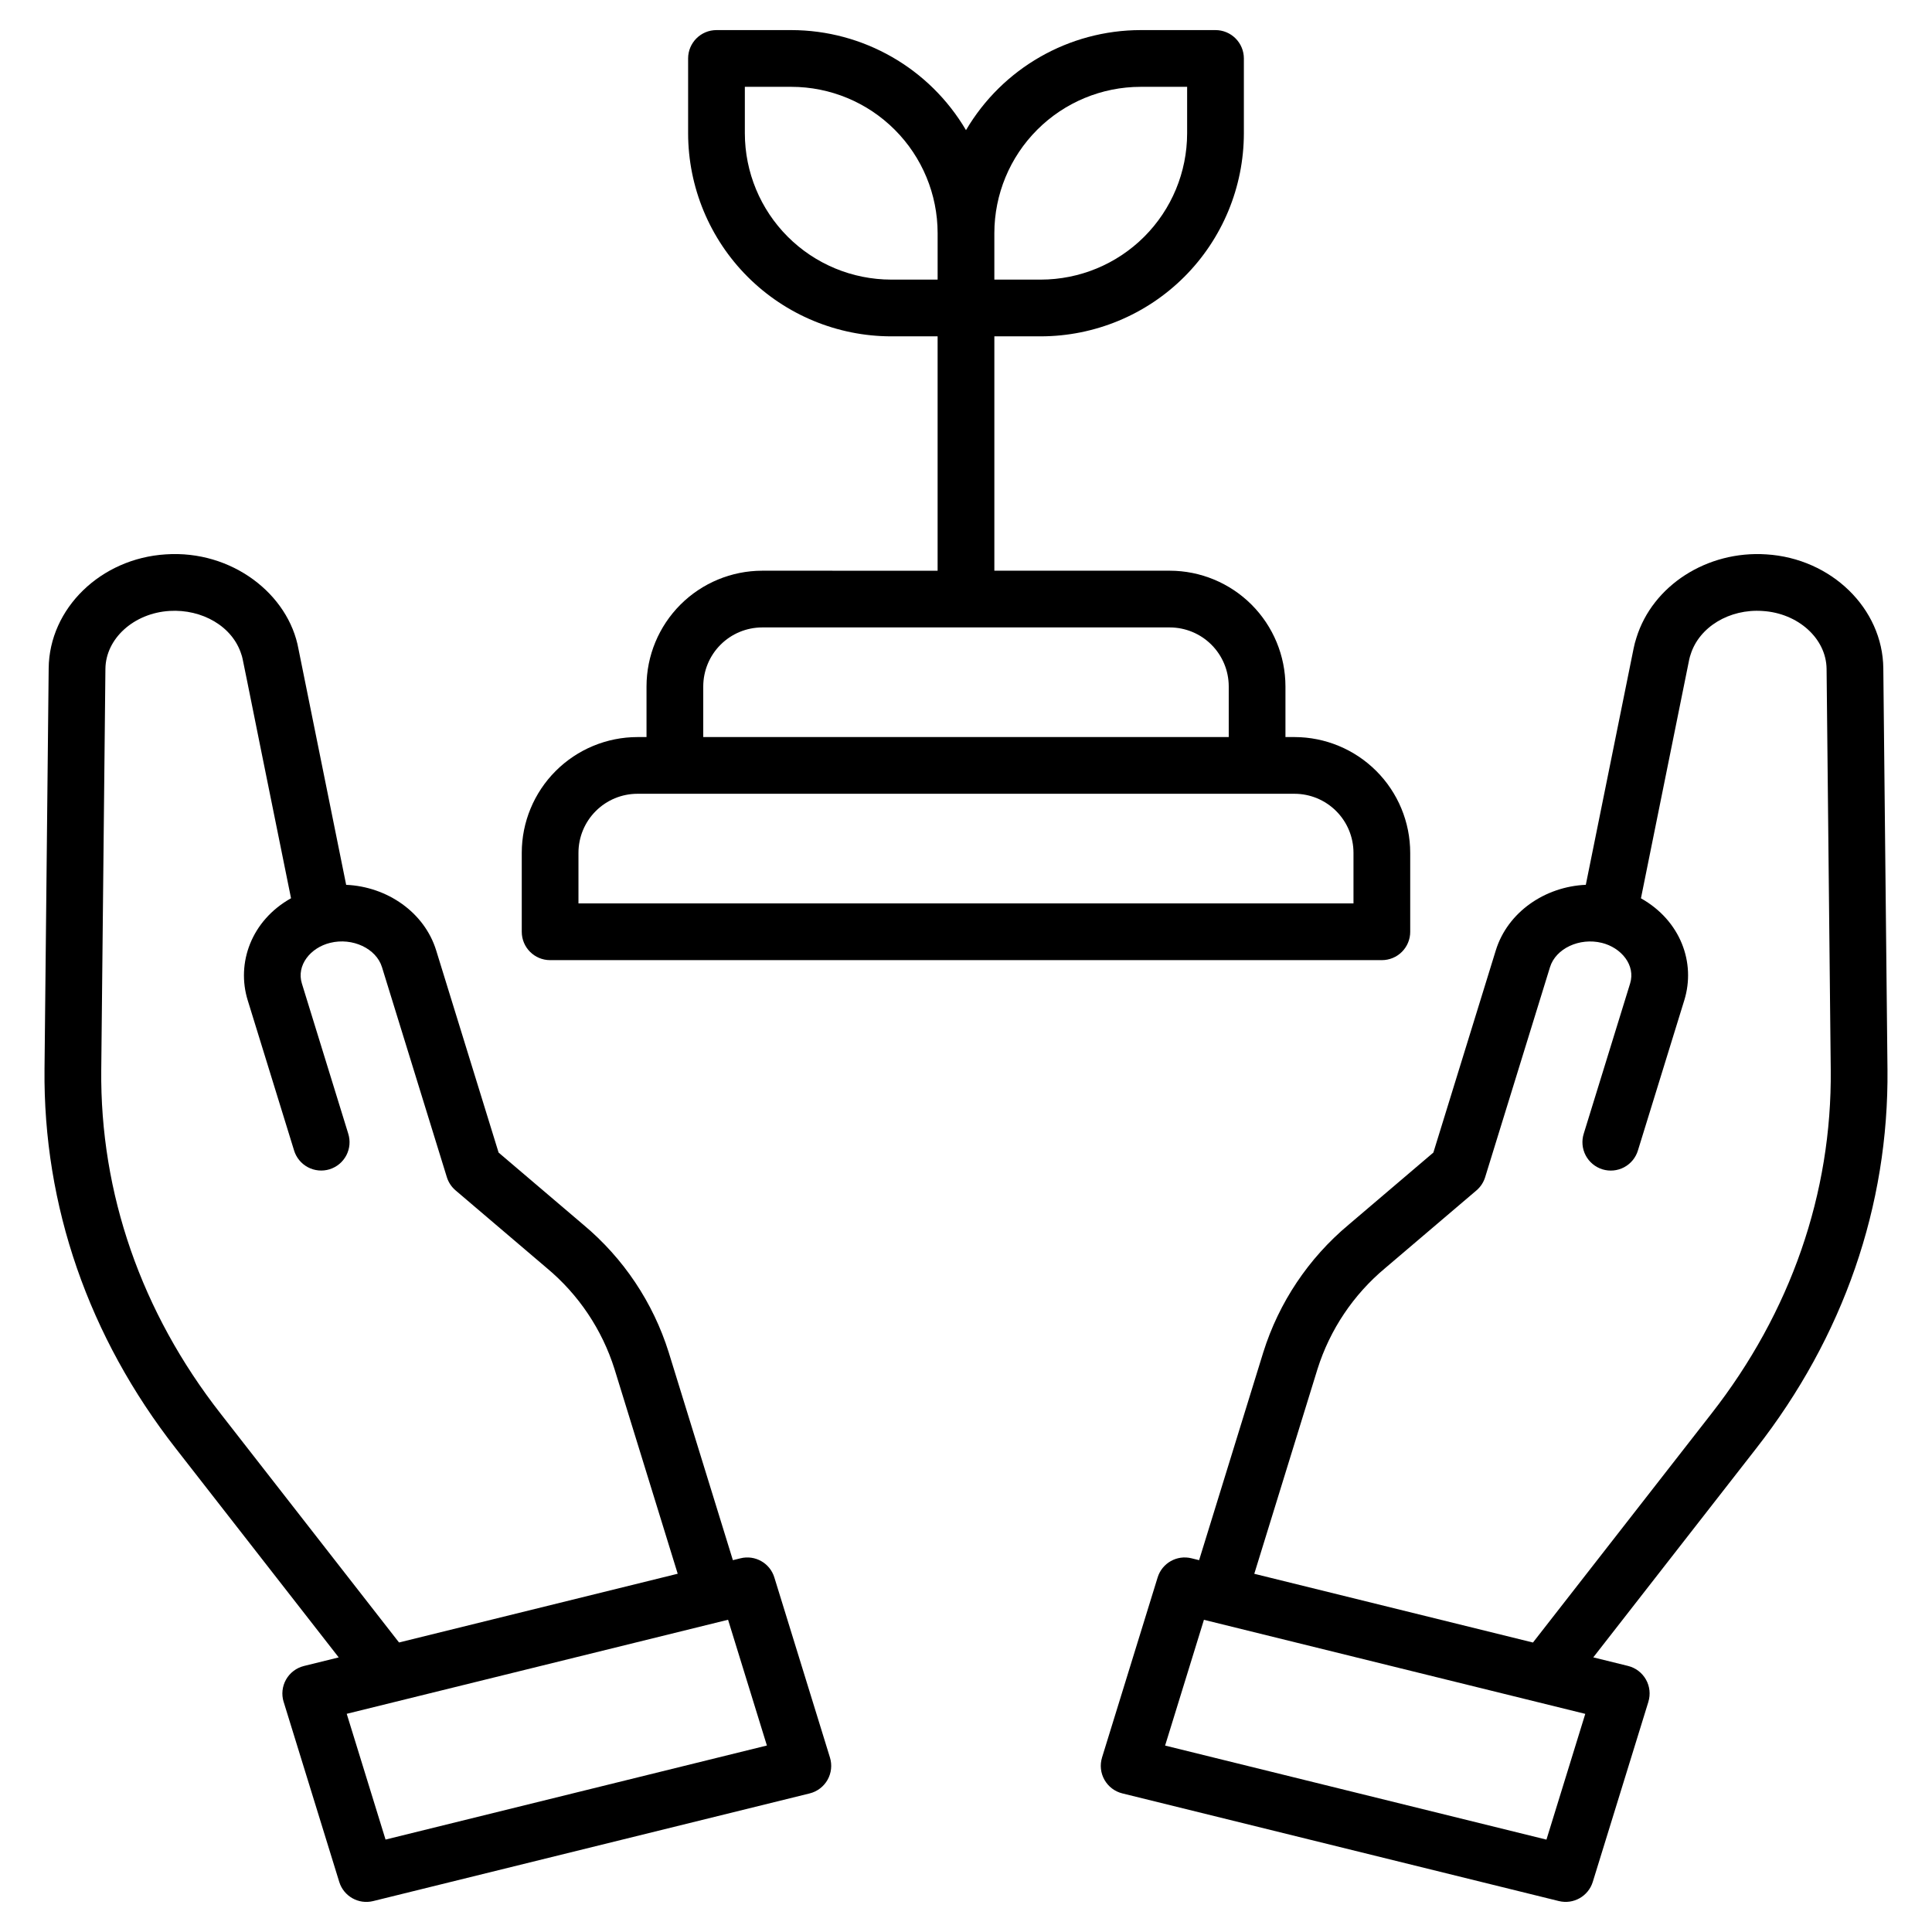
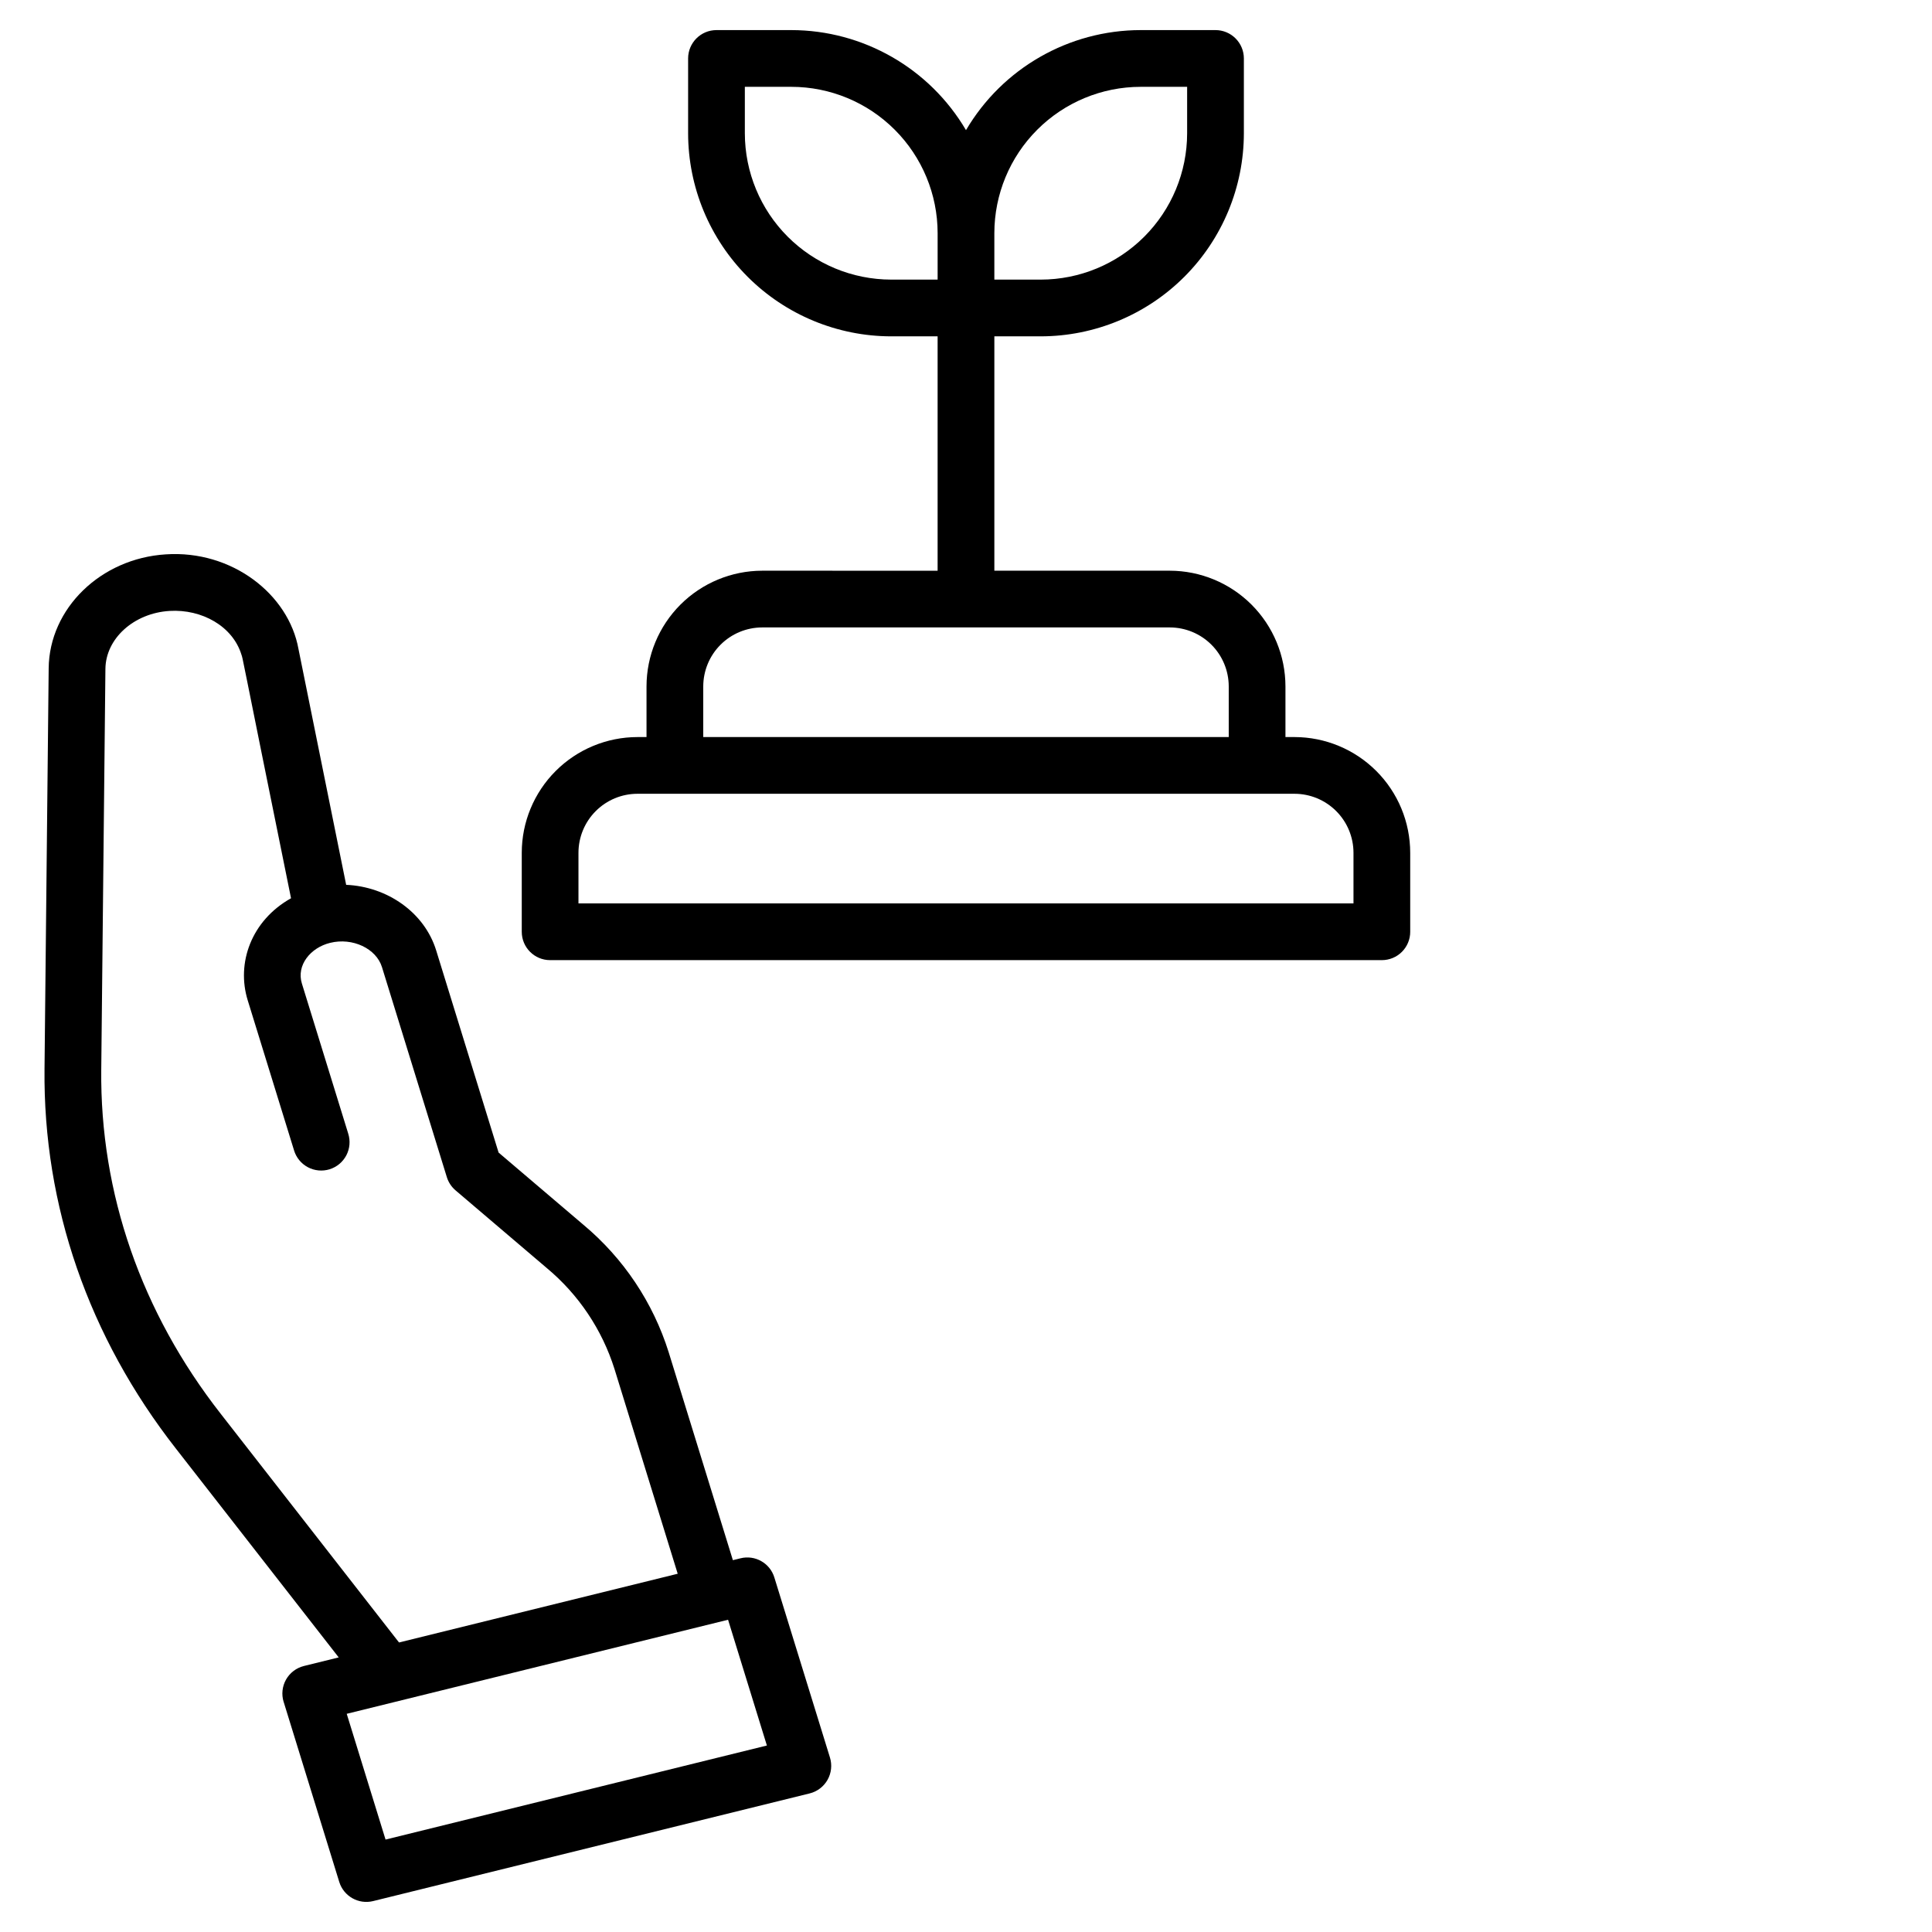
<svg xmlns="http://www.w3.org/2000/svg" fill="#000000" width="800px" height="800px" version="1.1" viewBox="144 144 512 512">
  <g>
    <path d="m517.72 390.93v-20.941c-0.008-8.129-3.242-15.922-8.988-21.668-5.75-5.75-13.543-8.984-21.672-8.992h-2.402v-13.422c-0.008-8.129-3.242-15.922-8.988-21.672-5.75-5.746-13.543-8.98-21.672-8.992h-46.484v-62.109h12.32c14.266-0.02 27.941-5.695 38.027-15.781 10.086-10.086 15.758-23.762 15.777-38.027v-19.836c0-1.992-0.793-3.902-2.203-5.312s-3.32-2.203-5.312-2.203h-19.84c-19.031 0.023-36.637 10.109-46.285 26.516-9.652-16.406-27.254-26.492-46.289-26.516h-19.836c-4.152 0-7.516 3.367-7.516 7.516v19.836c0.016 14.266 5.691 27.941 15.777 38.027 10.086 10.086 23.762 15.762 38.023 15.781h12.32v62.113l-46.484-0.004c-8.129 0.012-15.922 3.246-21.672 8.992-5.746 5.75-8.98 13.543-8.988 21.672v13.422h-2.402c-8.129 0.008-15.922 3.242-21.672 8.992-5.746 5.746-8.98 13.539-8.988 21.668v20.941c0 4.152 3.363 7.516 7.516 7.516h220.42-0.004c1.996 0 3.91-0.789 5.32-2.199 1.41-1.41 2.199-3.32 2.199-5.316zm-71.438-223.92h12.32v12.316c-0.008 10.281-4.098 20.137-11.367 27.406-7.269 7.269-17.121 11.355-27.402 11.367h-12.32v-12.32c0.012-10.277 4.098-20.133 11.367-27.402 7.269-7.269 17.125-11.359 27.402-11.367zm-104.89 12.316v-12.316h12.32c10.281 0.008 20.137 4.098 27.402 11.367 7.269 7.269 11.359 17.125 11.367 27.402v12.32h-12.32c-10.277-0.012-20.133-4.098-27.402-11.367-7.269-7.269-11.355-17.125-11.367-27.406zm-11.023 146.58c0.008-4.144 1.652-8.117 4.582-11.047 2.93-2.93 6.902-4.578 11.047-4.582h108c4.144 0.004 8.117 1.652 11.047 4.582 2.93 2.93 4.578 6.902 4.582 11.047v13.422h-139.26zm172.32 57.508h-205.39v-13.426c0.004-4.141 1.652-8.113 4.582-11.043 2.93-2.934 6.902-4.582 11.047-4.586h174.13c4.144 0.004 8.117 1.652 11.047 4.586 2.93 2.93 4.578 6.902 4.582 11.043z" />
    <path d="m219.17 595.01 14.734 47.715c1.176 3.805 5.113 6.035 8.98 5.082l115.68-28.531c2.008-0.496 3.723-1.797 4.742-3.598 1.016-1.801 1.25-3.938 0.641-5.914l-14.734-47.715v-0.004c-1.168-3.812-5.113-6.043-8.98-5.078l-2.012 0.496-17.012-55.098c-4.137-13.184-11.973-24.902-22.574-33.766l-22.5-19.152-16.543-53.578c-3.121-10.105-12.996-16.906-23.855-17.379l-12.629-62.461c-2.617-14.605-17.695-26.285-35.16-25.117-17.25 1.062-30.891 14.328-31.047 30.199l-1.102 106.23c-0.367 36.191 11.684 70.973 34.832 100.57l43.133 55.32-9.215 2.273v0.004c-2.008 0.492-3.723 1.793-4.742 3.594-1.016 1.801-1.25 3.938-0.641 5.914zm-48.336-167.52 1.102-106.23c0.082-8.027 7.519-14.77 16.98-15.355 8.613-0.523 16.75 4.07 19.066 11.582 0.527 1.703-0.801-4.156 13.145 64.559-10.562 5.922-14.52 17.188-11.484 27.027l12.277 39.766-0.004-0.004c0.574 1.922 1.891 3.539 3.66 4.484s3.844 1.145 5.762 0.555c1.918-0.594 3.519-1.926 4.449-3.707 0.926-1.777 1.105-3.856 0.492-5.766l-12.277-39.762c-1.492-4.828 2.262-9.496 7.496-10.777h0.008c5.902-1.461 12.195 1.492 13.723 6.438l17.191 55.66c0.422 1.363 1.227 2.578 2.312 3.504l24.184 20.59c8.414 7.012 14.637 16.293 17.93 26.738l16.754 54.266-73.852 18.215-47.27-60.625c-21.031-26.895-31.977-58.414-31.645-91.164zm176.4 179.09-101.06 24.926-10.289-33.328 101.06-24.926z" />
-     <path d="m644.2 427.34-1.102-106.23c-0.16-15.867-13.797-29.137-31.004-30.195-15.688-1.039-30.152 8.258-34.43 22.121-0.305 0.926-0.555 1.871-0.742 2.824l-12.664 62.625c-10.852 0.469-20.734 7.266-23.855 17.379l-16.543 53.578-22.477 19.137c-10.609 8.867-18.453 20.59-22.594 33.785l-17.012 55.098-2.012-0.496h0.004c-3.867-0.965-7.816 1.266-8.984 5.078l-14.734 47.715h0.004c-0.609 1.977-0.379 4.117 0.641 5.918 1.02 1.801 2.734 3.102 4.742 3.594l115.68 28.531c3.867 0.953 7.805-1.273 8.984-5.078l14.734-47.715-0.004-0.004c0.609-1.973 0.379-4.113-0.641-5.914s-2.734-3.102-4.738-3.598l-9.215-2.273 43.125-55.309c23.16-29.605 35.207-64.387 34.84-100.57zm-90.375 204.18-101.06-24.926 10.289-33.328 101.06 24.926zm-3.574-52.234-73.852-18.215 16.754-54.266c3.301-10.453 9.531-19.742 17.953-26.758l24.164-20.57c1.086-0.926 1.887-2.141 2.309-3.504l17.188-55.668c1.527-4.949 7.816-7.887 13.723-6.438h0.008c5.113 1.258 9.012 5.871 7.496 10.777l-12.277 39.766c-0.609 1.91-0.434 3.988 0.496 5.766 0.93 1.781 2.531 3.113 4.445 3.707 1.918 0.59 3.996 0.391 5.766-0.555 1.77-0.949 3.086-2.562 3.656-4.484l12.277-39.766c3.082-9.98-1.004-21.113-11.488-27.02l12.812-63.379h0.004c0.086-0.406 0.199-0.805 0.336-1.195 2.25-7.297 10.27-12.184 19.102-11.566 9.418 0.582 16.859 7.324 16.941 15.352l1.102 106.23c0.332 32.742-10.613 64.27-31.652 91.172z" />
  </g>
</svg>